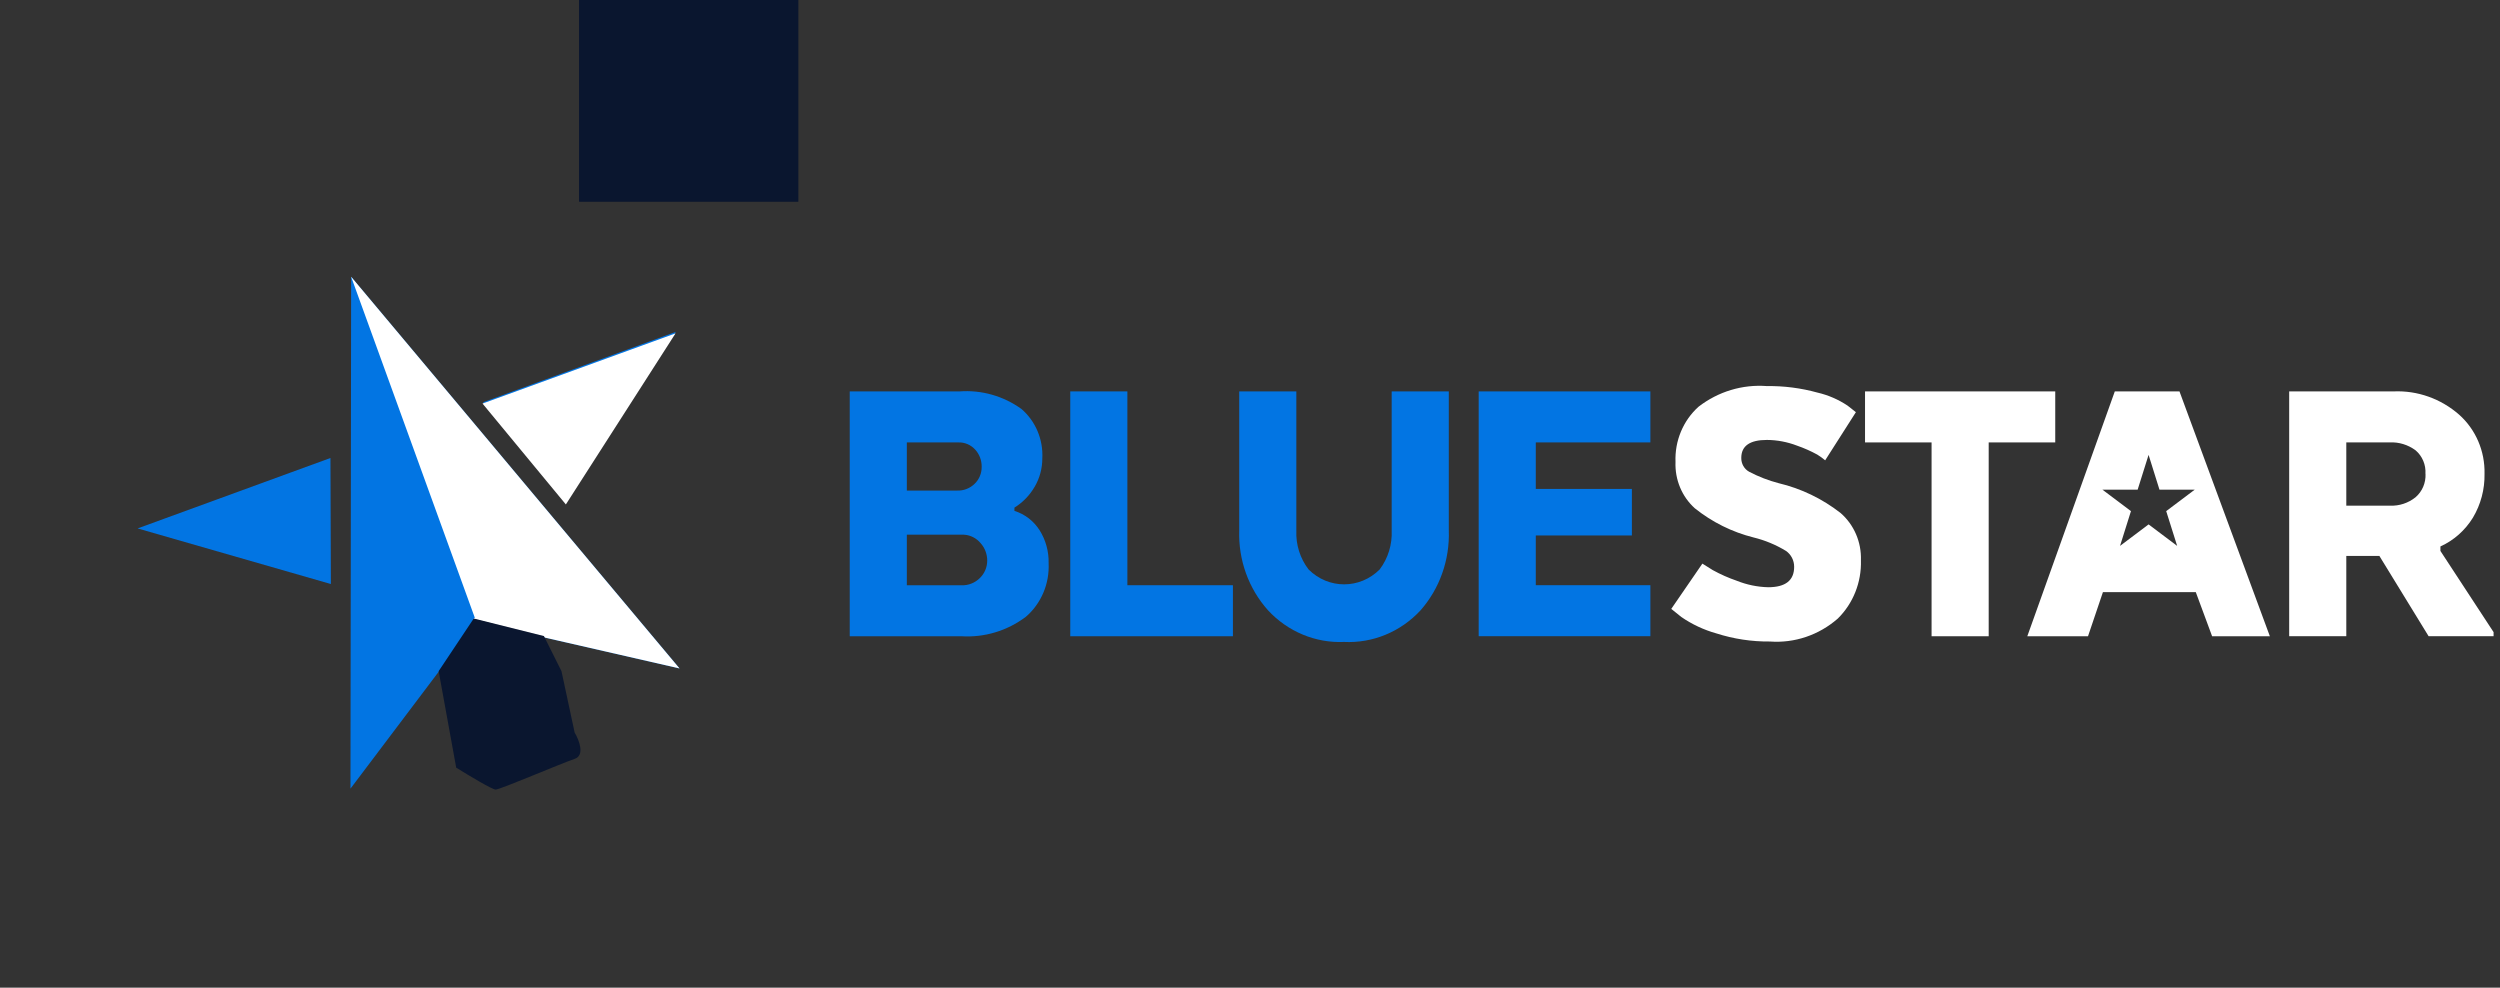
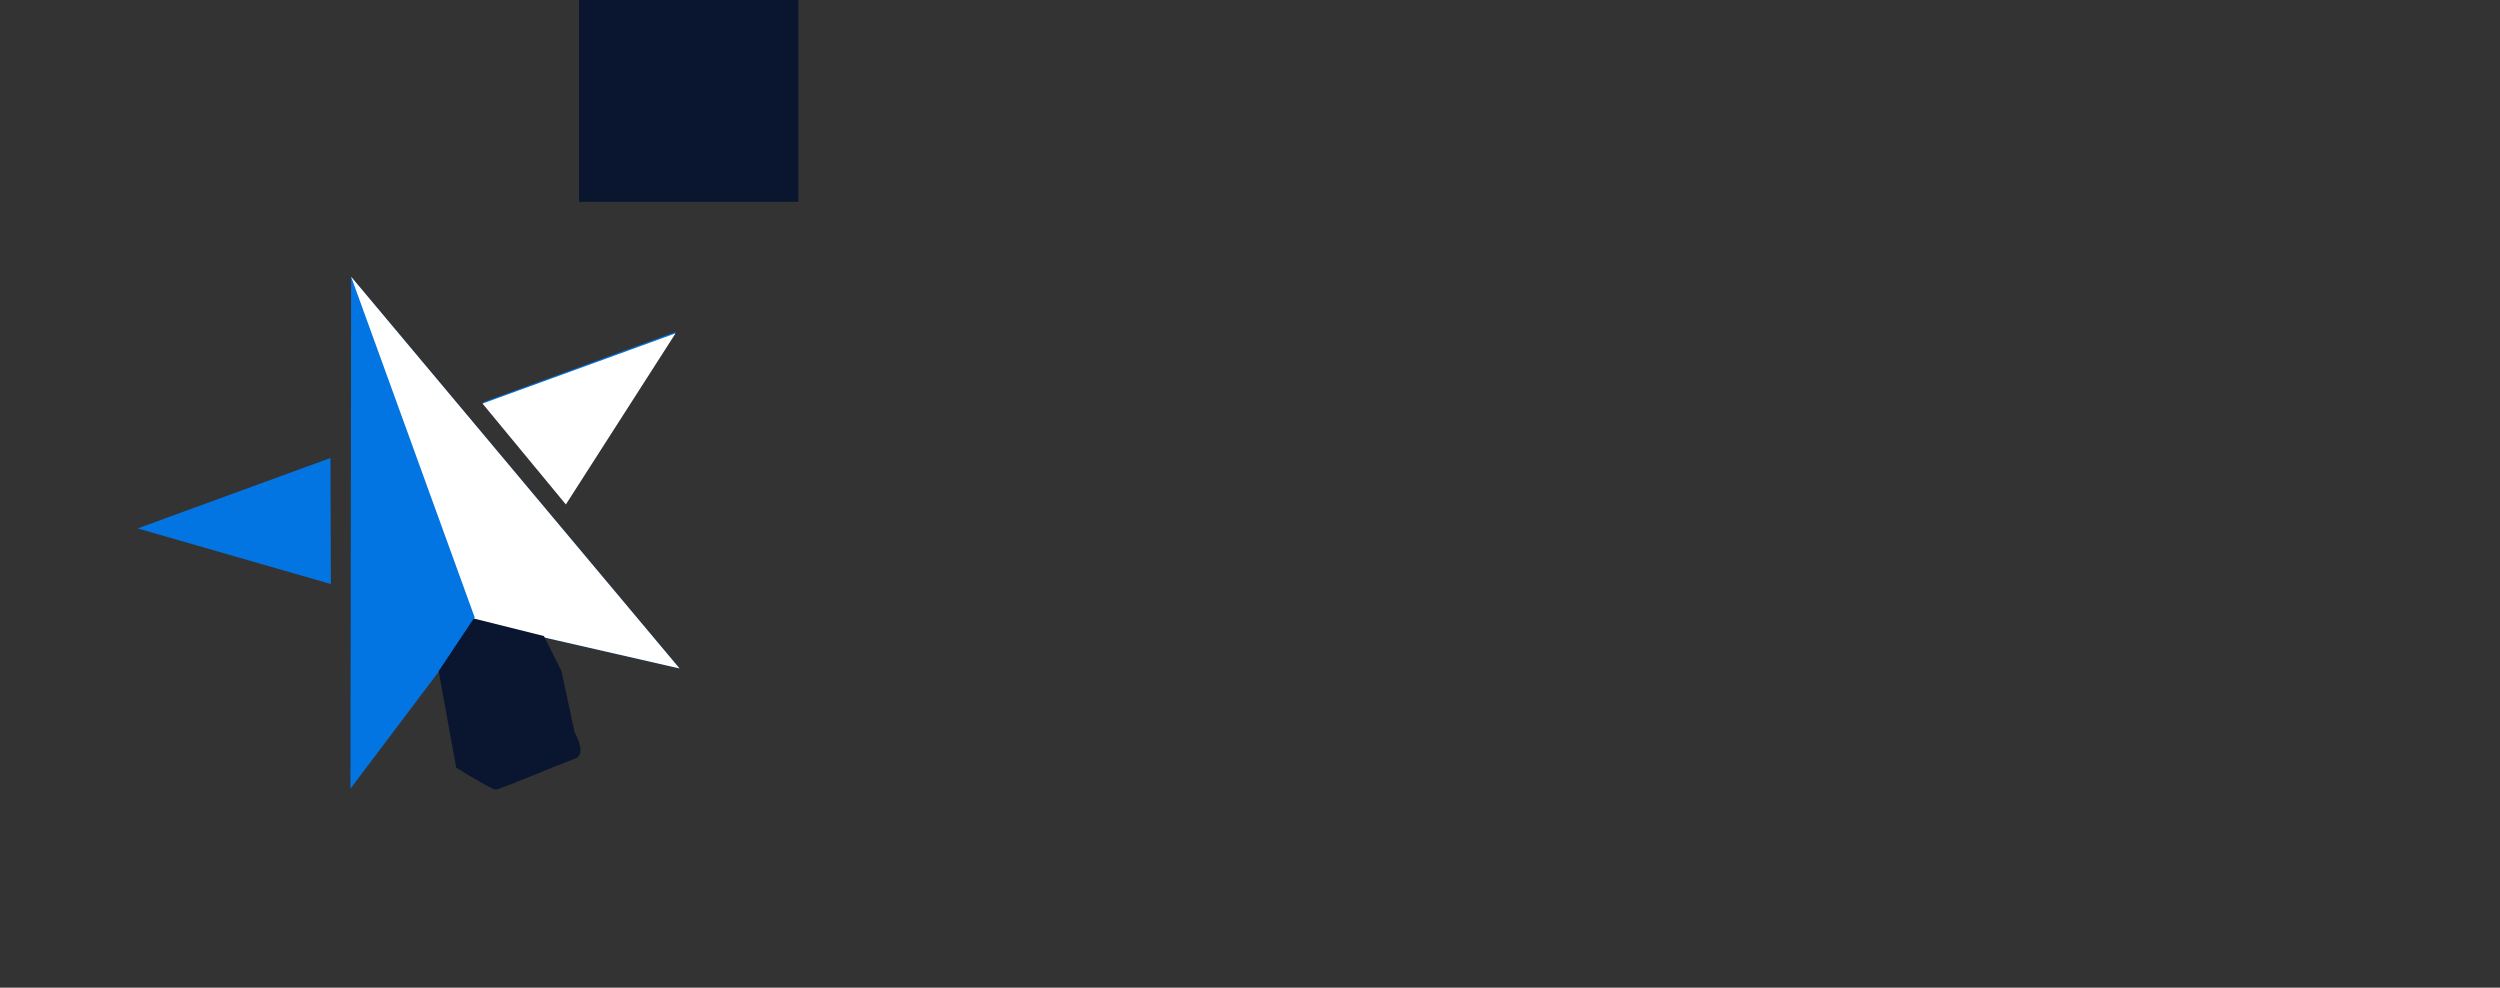
<svg xmlns="http://www.w3.org/2000/svg" width="162" height="64" viewBox="0 0 162 64" fill="none">
  <rect x="0" y="0" width="162" height="64" fill="#333333" stroke="none" />
  <path fill-rule="evenodd" clip-rule="evenodd" d="M50.032 10.825H47.999L47.422 9.322H44.153L43.627 10.825H41.49L44.57 2.475H46.848L50.032 10.825ZM46.382 6.558L47.387 5.825H46.145L45.761 4.64L45.377 5.825H44.135L45.14 6.558L44.756 7.744L45.761 7.011L46.766 7.744L46.382 6.558ZM33.41 40.881L36.098 48.292L31.995 49.791L29.302 42.369L22.71 51.104L22.727 38.434L22.737 30.604L22.754 17.935L30.883 27.629L35.905 33.621L44.034 43.315L33.41 40.881ZM21.44 37.845L8.917 34.242L21.413 29.678L21.44 37.845ZM31.303 26.066L43.8 21.501L36.514 32.34L31.303 26.066Z" fill="#0275E3" />
  <path d="M22.754 17.935L30.883 27.629L35.905 33.621L44.034 43.315L30.865 40.299" fill="white" />
  <path d="M43.775 21.602L36.668 32.688L31.267 26.151L43.775 21.602Z" fill="white" />
  <path d="M34.394 48.891L30.699 40.08L32.689 38.658L36.1 48.323L34.394 48.891Z" fill="white" />
  <path d="M30.699 40.079L28.425 43.49L29.562 49.744C30.32 50.217 31.893 51.165 32.12 51.165C32.405 51.165 36.384 49.459 37.237 49.175C37.919 48.948 37.521 47.943 37.237 47.47L36.384 43.49L35.247 41.216L30.699 40.079Z" fill="#0A162F" />
  <rect x="37.521" width="14.213" height="13.075" fill="#0A162F" />
  <g clip-path="url(#clip0)">
    <path d="M67.951 36.496C68.013 37.832 67.465 39.12 66.47 39.973C65.258 40.882 63.778 41.326 62.284 41.228H55.063V25.363H62.182C63.604 25.258 65.018 25.659 66.189 26.501C67.103 27.286 67.605 28.472 67.542 29.7C67.544 30.343 67.376 30.974 67.057 31.524C66.733 32.088 66.279 32.558 65.735 32.894V33.105C66.405 33.313 66.983 33.758 67.368 34.362C67.766 34.996 67.969 35.74 67.951 36.496ZM63.612 30.255C63.62 29.838 63.469 29.434 63.191 29.132C62.91 28.824 62.514 28.655 62.105 28.669H58.763V31.789H62.029C62.451 31.804 62.861 31.642 63.166 31.34C63.455 31.059 63.617 30.666 63.612 30.255ZM62.464 34.648H58.763V37.927H62.31C62.753 37.942 63.182 37.77 63.5 37.452C63.804 37.158 63.975 36.745 63.972 36.315C63.97 35.903 63.82 35.507 63.55 35.204C63.277 34.872 62.884 34.671 62.464 34.648Z" fill="#0275E3" />
    <path fill-rule="evenodd" clip-rule="evenodd" d="M79.893 41.229H69.353V25.363H73.054V37.923H79.893V41.229Z" fill="#0275E3" />
    <path fill-rule="evenodd" clip-rule="evenodd" d="M87.091 41.598C85.24 41.678 83.446 40.929 82.164 39.544C80.91 38.143 80.24 36.285 80.302 34.374V25.363H84.003V34.374C83.963 35.288 84.245 36.186 84.796 36.9C86.08 38.187 88.118 38.187 89.403 36.9C89.946 36.182 90.222 35.286 90.181 34.374V25.363H93.882V34.374C93.949 36.285 93.29 38.145 92.045 39.556C90.755 40.945 88.949 41.69 87.091 41.598Z" fill="#0275E3" />
    <path fill-rule="evenodd" clip-rule="evenodd" d="M105.746 31.683V34.696H99.519V37.921H106.945V41.227H95.819V25.363H106.945V28.669H99.519V31.682L105.746 31.683Z" fill="#0275E3" />
    <path fill-rule="evenodd" clip-rule="evenodd" d="M108.298 39.456L110.314 36.522L110.991 36.945C111.486 37.218 112.002 37.447 112.535 37.63C113.186 37.892 113.877 38.035 114.575 38.053C115.699 38.053 116.261 37.612 116.261 36.731C116.263 36.317 116.064 35.93 115.732 35.7C115.076 35.301 114.367 35.007 113.626 34.826C112.245 34.48 110.949 33.836 109.824 32.937C108.988 32.185 108.528 31.081 108.573 29.936C108.518 28.569 109.068 27.25 110.067 26.354C111.34 25.372 112.911 24.898 114.494 25.018C115.6 25.003 116.704 25.145 117.773 25.44C118.467 25.601 119.128 25.887 119.725 26.286L120.262 26.709L118.271 29.829C118.11 29.693 117.94 29.57 117.761 29.459C117.339 29.228 116.899 29.033 116.446 28.877C115.821 28.637 115.16 28.511 114.494 28.508C113.388 28.508 112.835 28.896 112.835 29.672C112.828 30.047 113.026 30.395 113.346 30.57C113.956 30.89 114.598 31.138 115.26 31.311C116.712 31.656 118.077 32.313 119.267 33.24C120.141 33.997 120.628 35.129 120.588 36.308C120.631 37.733 120.083 39.11 119.083 40.089C117.861 41.155 116.287 41.686 114.693 41.57C113.512 41.582 112.337 41.403 111.209 41.041C110.407 40.815 109.644 40.458 108.951 39.982L108.298 39.456Z" fill="white" />
    <path fill-rule="evenodd" clip-rule="evenodd" d="M120.854 28.669V25.363H133.18V28.669H128.867V41.229H125.166V28.669H120.854Z" fill="white" />
    <path d="M148.339 25.363H155.101C156.65 25.295 158.167 25.833 159.351 26.87C160.428 27.827 161.032 29.235 160.997 30.704C161.016 31.707 160.754 32.693 160.245 33.546C159.737 34.37 159.004 35.019 158.139 35.41V35.701L161.584 40.963V41.227H157.374L154.183 36.023H152.04V41.227H148.339V25.363ZM157.169 30.704C157.205 30.12 156.968 29.554 156.532 29.183C156.042 28.819 155.448 28.637 154.846 28.668H152.04V32.767H154.873C155.471 32.793 156.059 32.599 156.532 32.219C156.963 31.846 157.2 31.286 157.174 30.706L157.169 30.704Z" fill="white" />
    <path d="M141.23 25.363H137.039L131.369 41.229H135.303L136.269 38.372H142.288L143.345 41.229H147.087L141.23 25.363ZM141.08 35.374L139.229 33.981L137.378 35.374L138.086 33.121L136.235 31.729H138.52L139.228 29.476L139.933 31.729H142.22L140.37 33.121L141.08 35.374Z" fill="white" />
  </g>
  <defs>
    <clipPath id="clip0">
-       <path d="M55 25H161.667V41.667H55V25Z" fill="white" />
-     </clipPath>
+       </clipPath>
  </defs>
</svg>